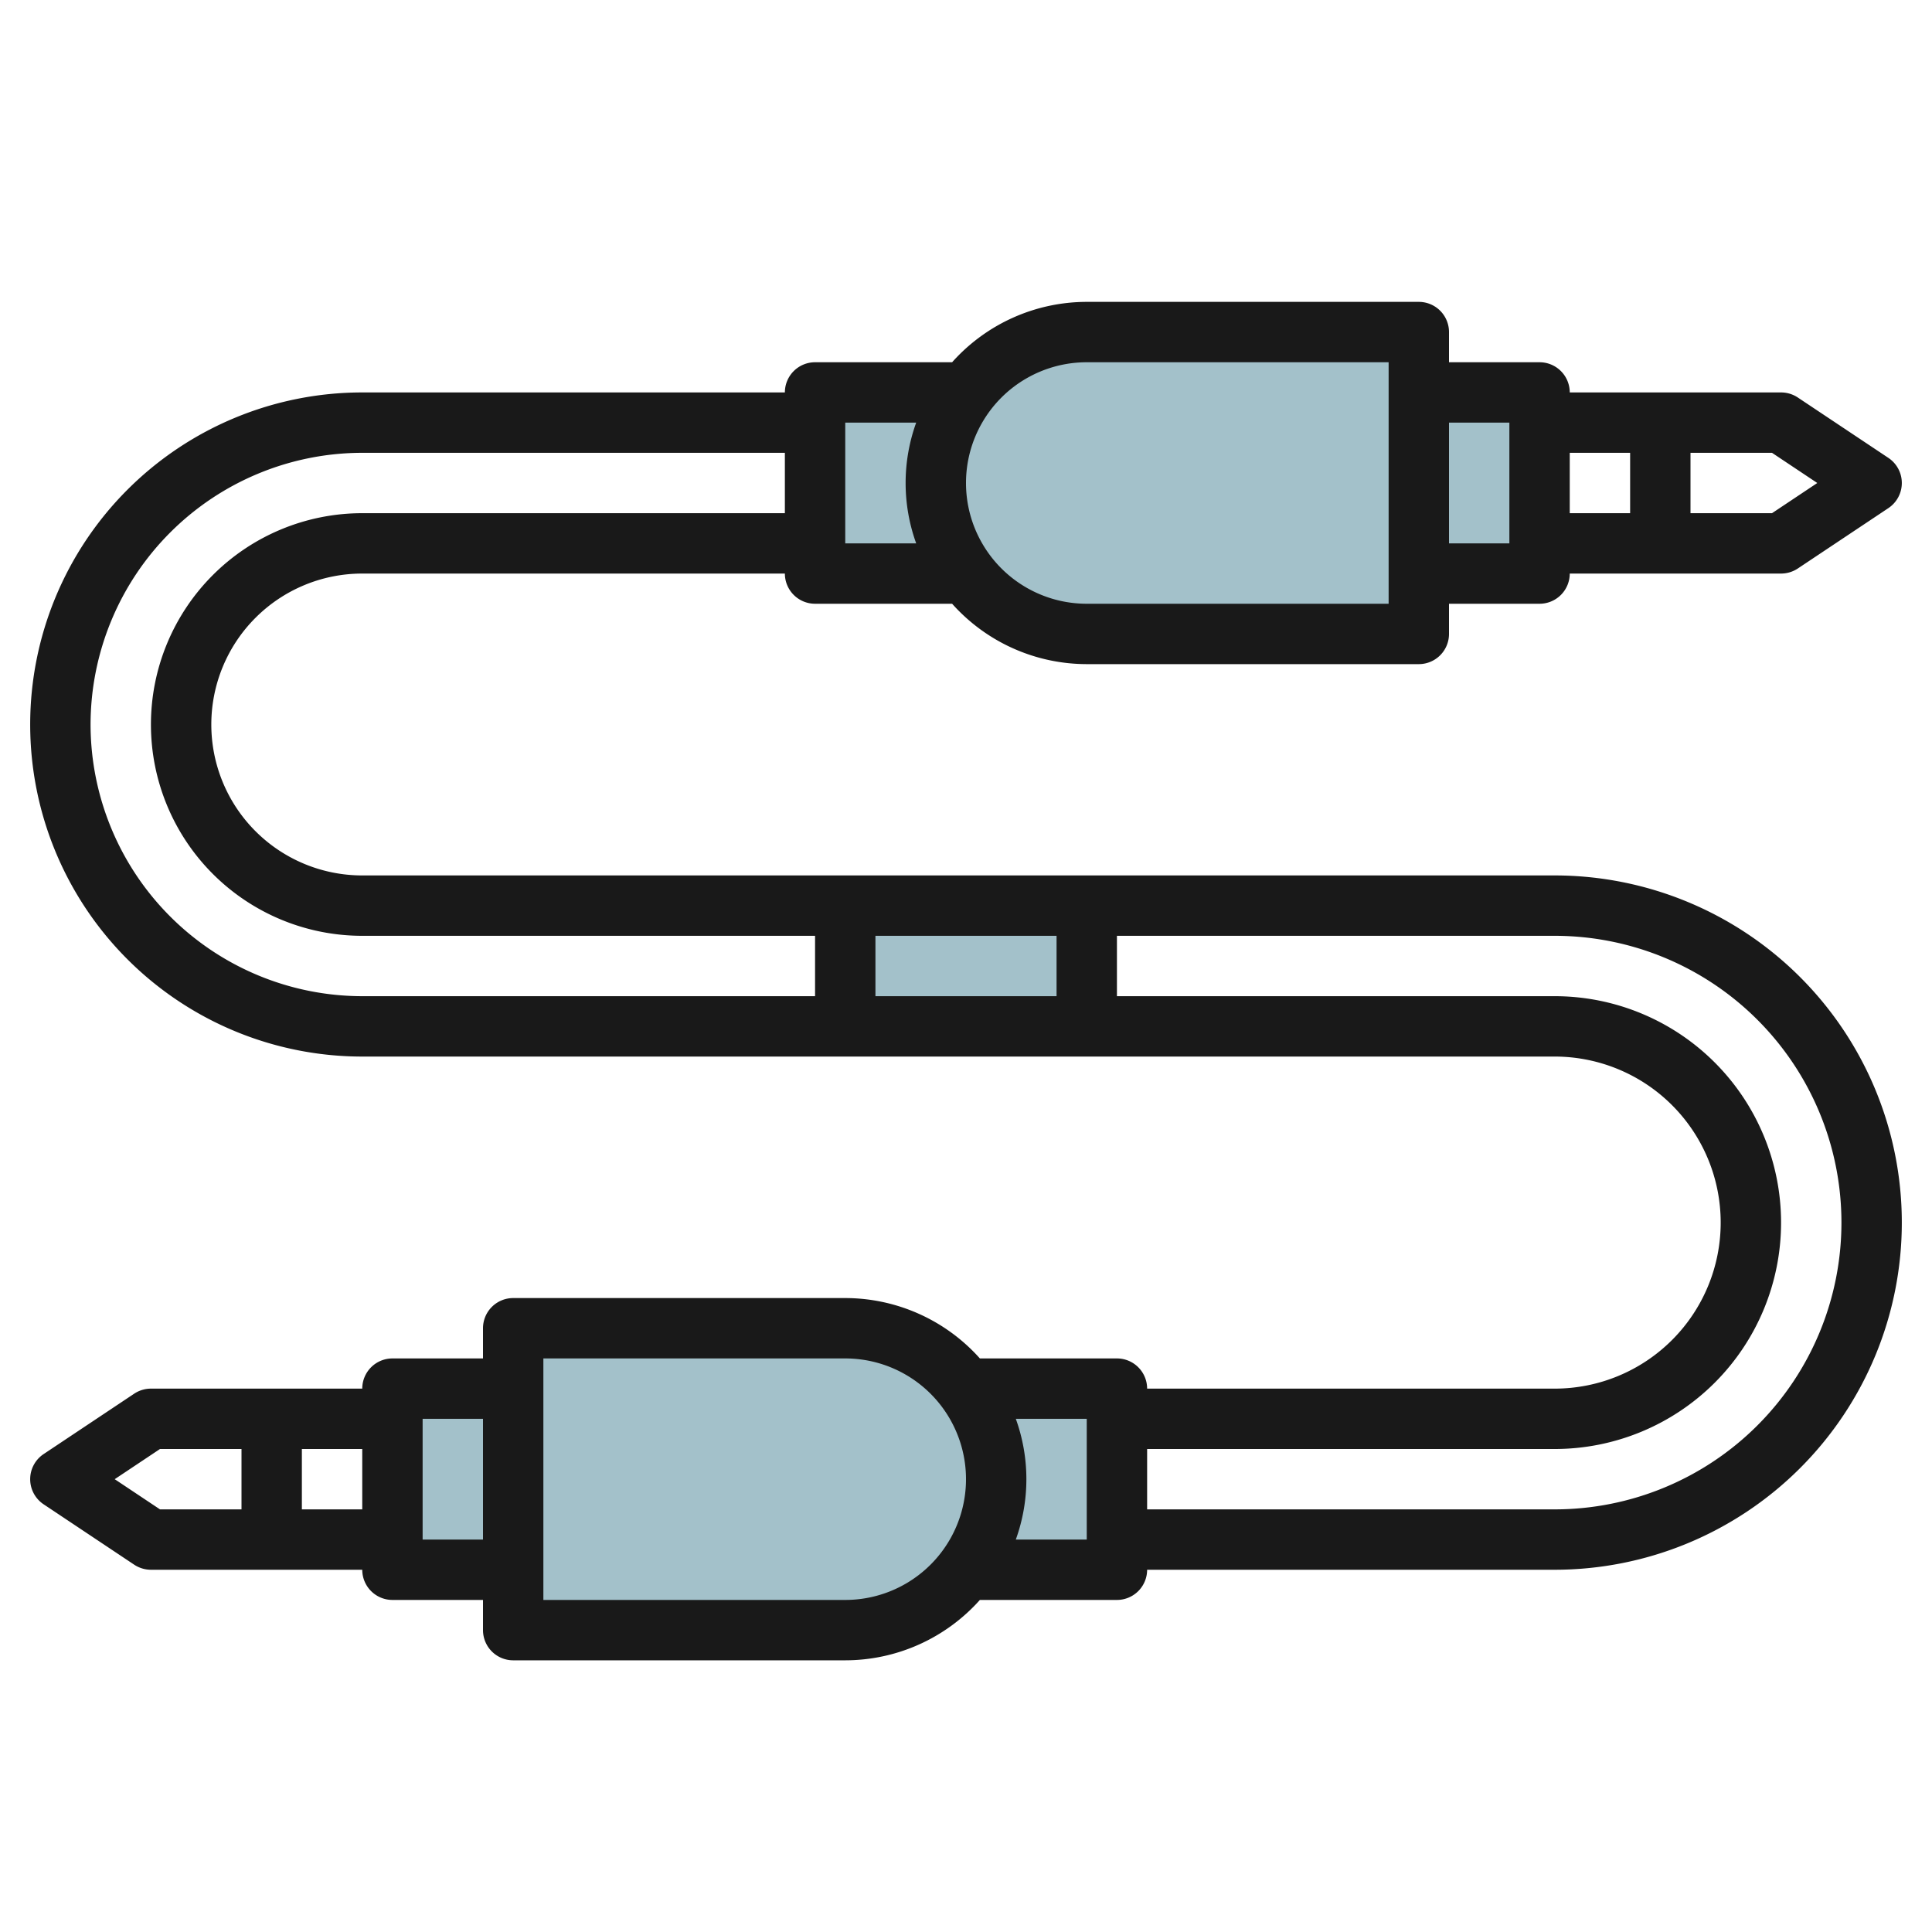
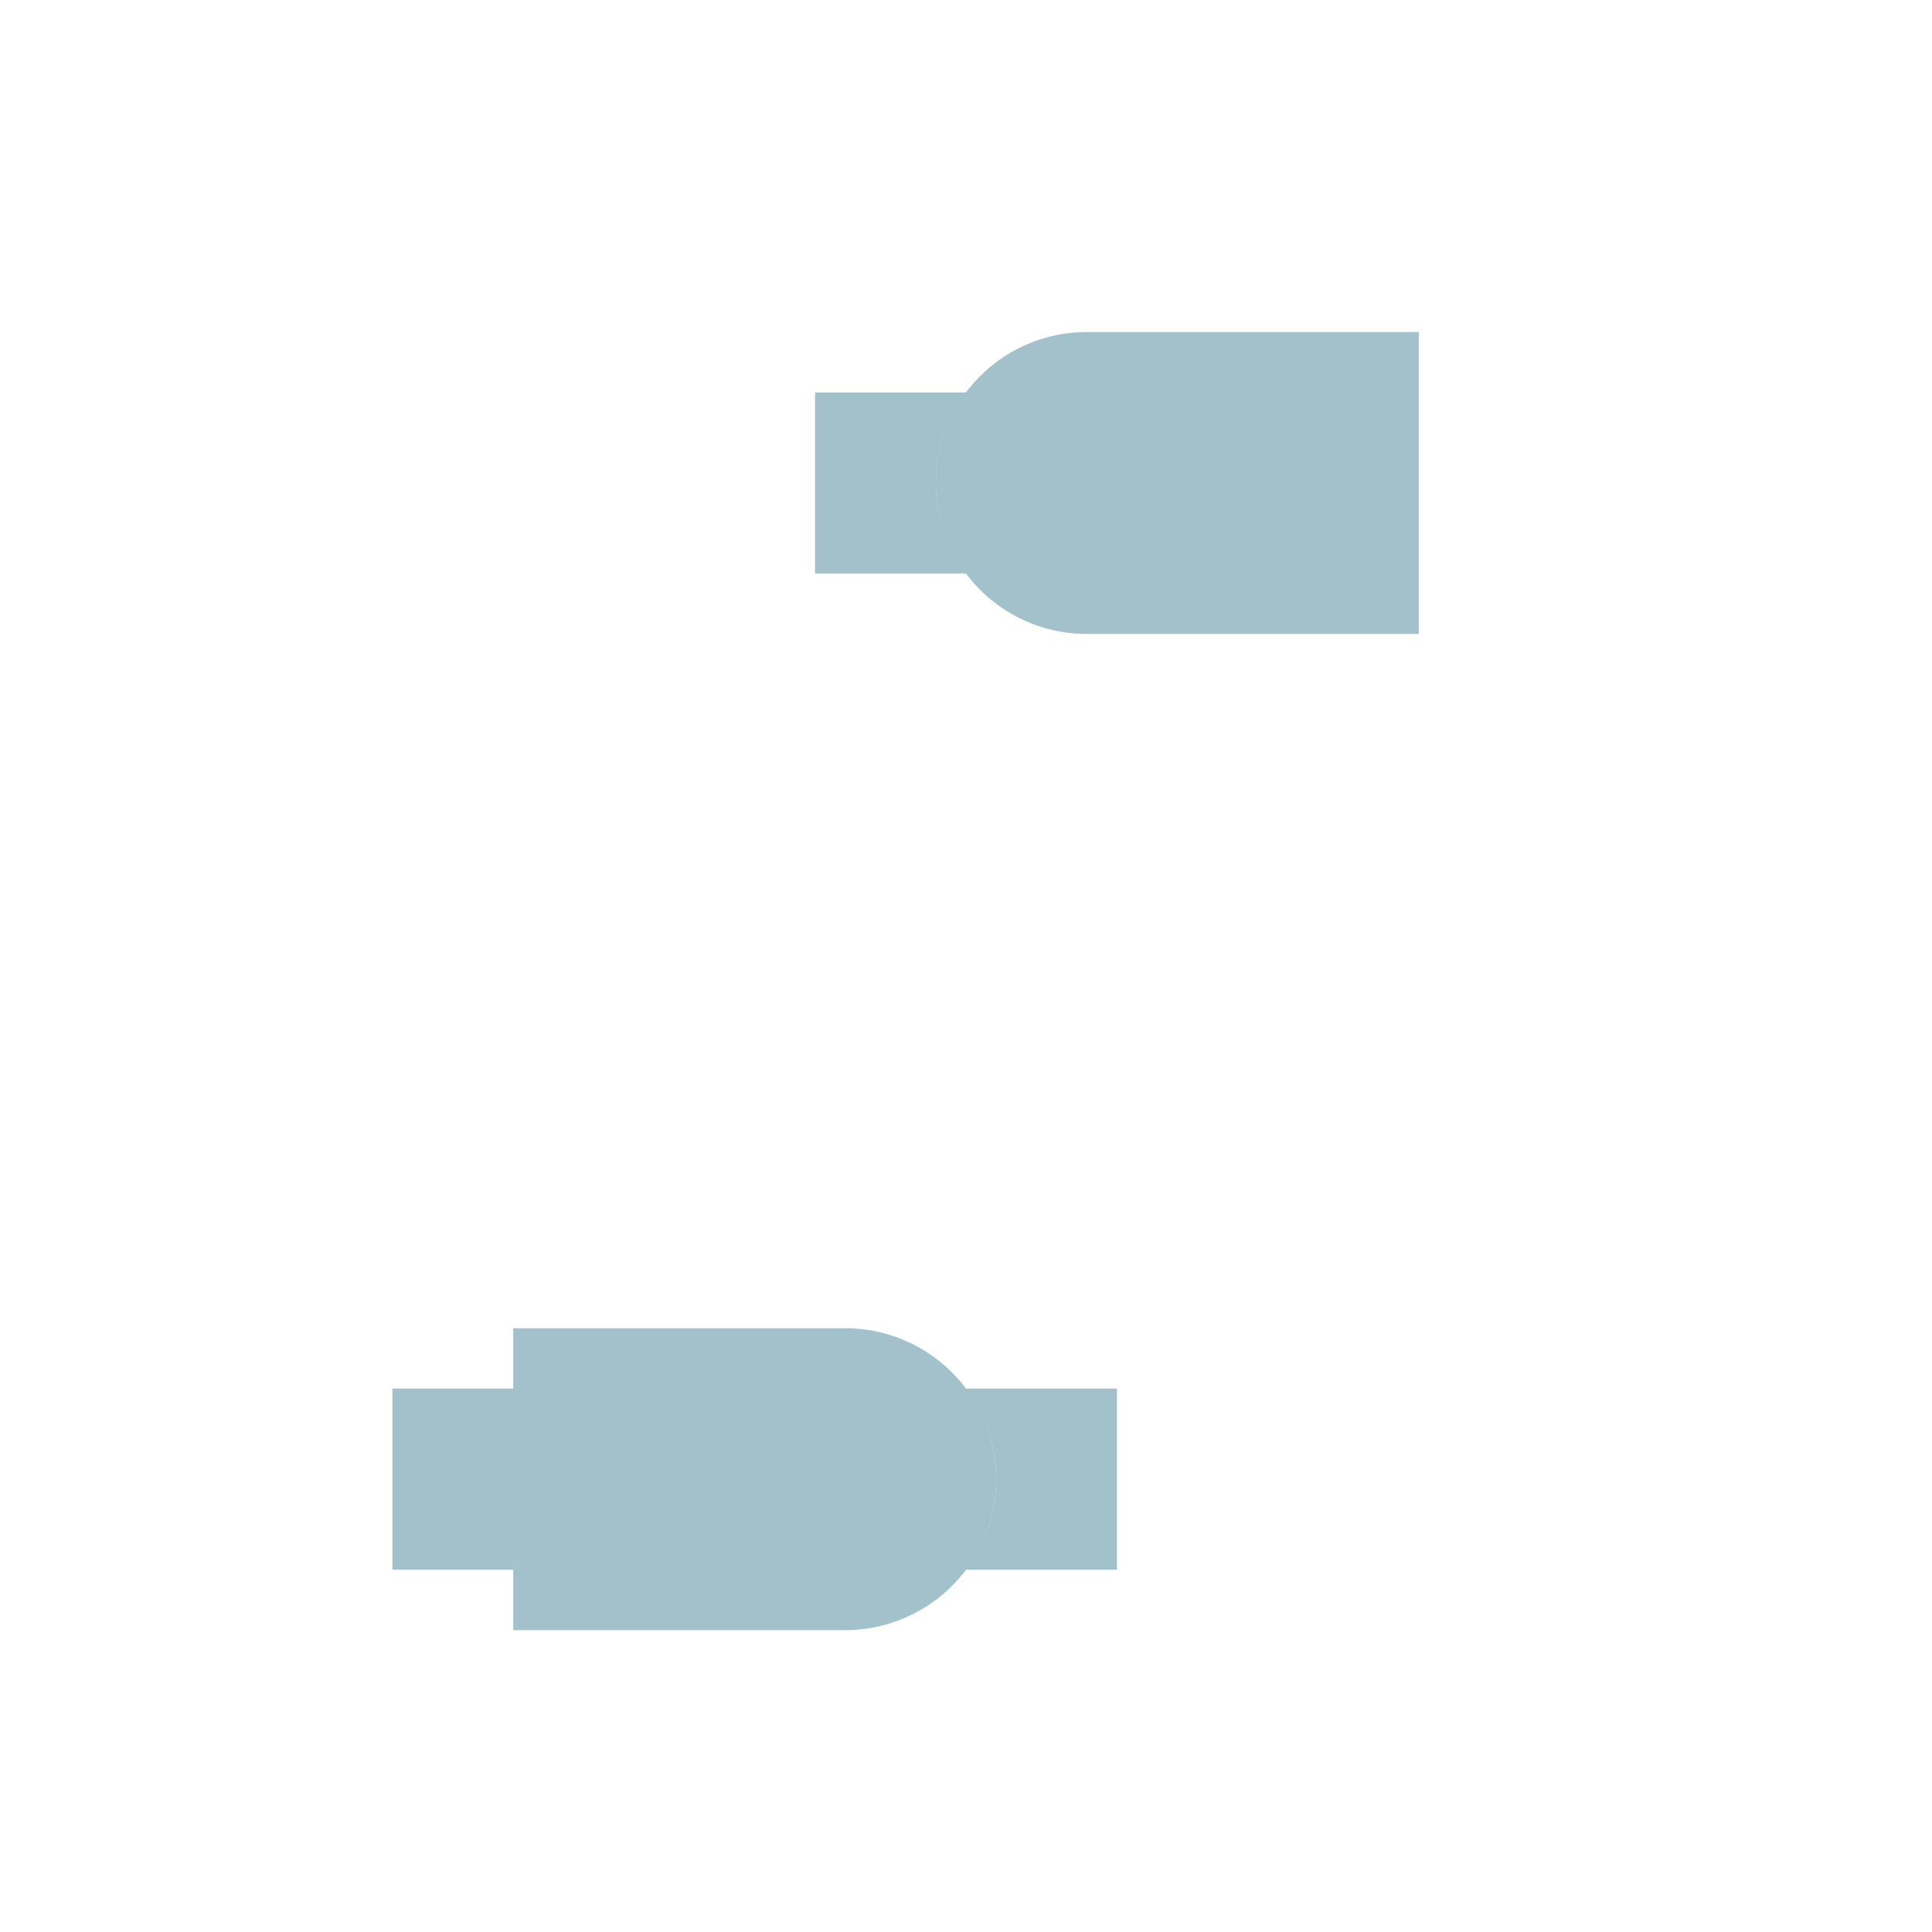
<svg xmlns="http://www.w3.org/2000/svg" height="512" viewBox="0 0 64 64" width="512">
  <g id="Layer_29" data-name="Layer 29">
    <g fill="#a3c1ca">
      <path d="m34 8h10a0 0 0 0 1 0 0v11a5 5 0 0 1 -5 5 5 5 0 0 1 -5-5v-11a0 0 0 0 1 0 0z" transform="matrix(0 1 -1 0 55 -23)" />
      <path d="m31 16a4.956 4.956 0 0 1 1.023-3h-5.023v6h5.023a4.956 4.956 0 0 1 -1.023-3z" />
      <path d="m25 41a5 5 0 0 1 5 5v11a0 0 0 0 1 0 0h-10a0 0 0 0 1 0 0v-11a5 5 0 0 1 5-5z" transform="matrix(0 1 -1 0 74 24)" />
      <path d="m31.977 46a4.91 4.91 0 0 1 0 6h5.023v-6z" />
      <path d="m13 46h4v6h-4z" />
-       <path d="m28 30h8v4h-8z" />
-       <path d="m47 13h4v6h-4z" />
    </g>
-     <path d="m51.5 29h-39.5a5 5 0 0 1 0-10h14a1 1 0 0 0 1 1h4.54a5.983 5.983 0 0 0 4.46 2h11a1 1 0 0 0 1-1v-1h3a1 1 0 0 0 1-1h7a1.006 1.006 0 0 0 .555-.168l3-2a1 1 0 0 0 0-1.664l-3-2a1.006 1.006 0 0 0 -.555-.168h-7a1 1 0 0 0 -1-1h-3v-1a1 1 0 0 0 -1-1h-11a5.983 5.983 0 0 0 -4.46 2h-4.54a1 1 0 0 0 -1 1h-14a11 11 0 0 0 0 22h39.5a5.5 5.5 0 0 1 0 11h-13.5a1 1 0 0 0 -1-1h-4.54a5.983 5.983 0 0 0 -4.46-2h-11a1 1 0 0 0 -1 1v1h-3a1 1 0 0 0 -1 1h-7a1.006 1.006 0 0 0 -.555.168l-3 2a1 1 0 0 0 0 1.664l3 2a1.006 1.006 0 0 0 .555.168h7a1 1 0 0 0 1 1h3v1a1 1 0 0 0 1 1h11a5.983 5.983 0 0 0 4.46-2h4.54a1 1 0 0 0 1-1h13.5a11.5 11.5 0 0 0 0-23zm8.7-13-1.5 1h-2.7v-2h2.7zm-6.2-1v2h-2v-2zm-4-1v4h-2v-4zm-14-2h10v8h-10a4 4 0 0 1 0-8zm-8 2h2.35a5.889 5.889 0 0 0 0 4h-2.35zm-24.2 35 1.5-1h2.7v2h-2.7zm6.2 1v-2h2v2zm4 1v-4h2v4zm14 2h-10v-8h10a4 4 0 0 1 0 8zm8-2h-2.35a5.889 5.889 0 0 0 0-4h2.35zm-1-20v2h-6v-2zm-32-7a9.01 9.01 0 0 1 9-9h14v2h-14a7 7 0 0 0 0 14h15v2h-15a9.01 9.01 0 0 1 -9-9zm48.5 26h-13.5v-2h13.5a7.5 7.5 0 0 0 0-15h-14.5v-2h14.5a9.5 9.5 0 0 1 0 19z" fill="#191919" />
  </g>
</svg>